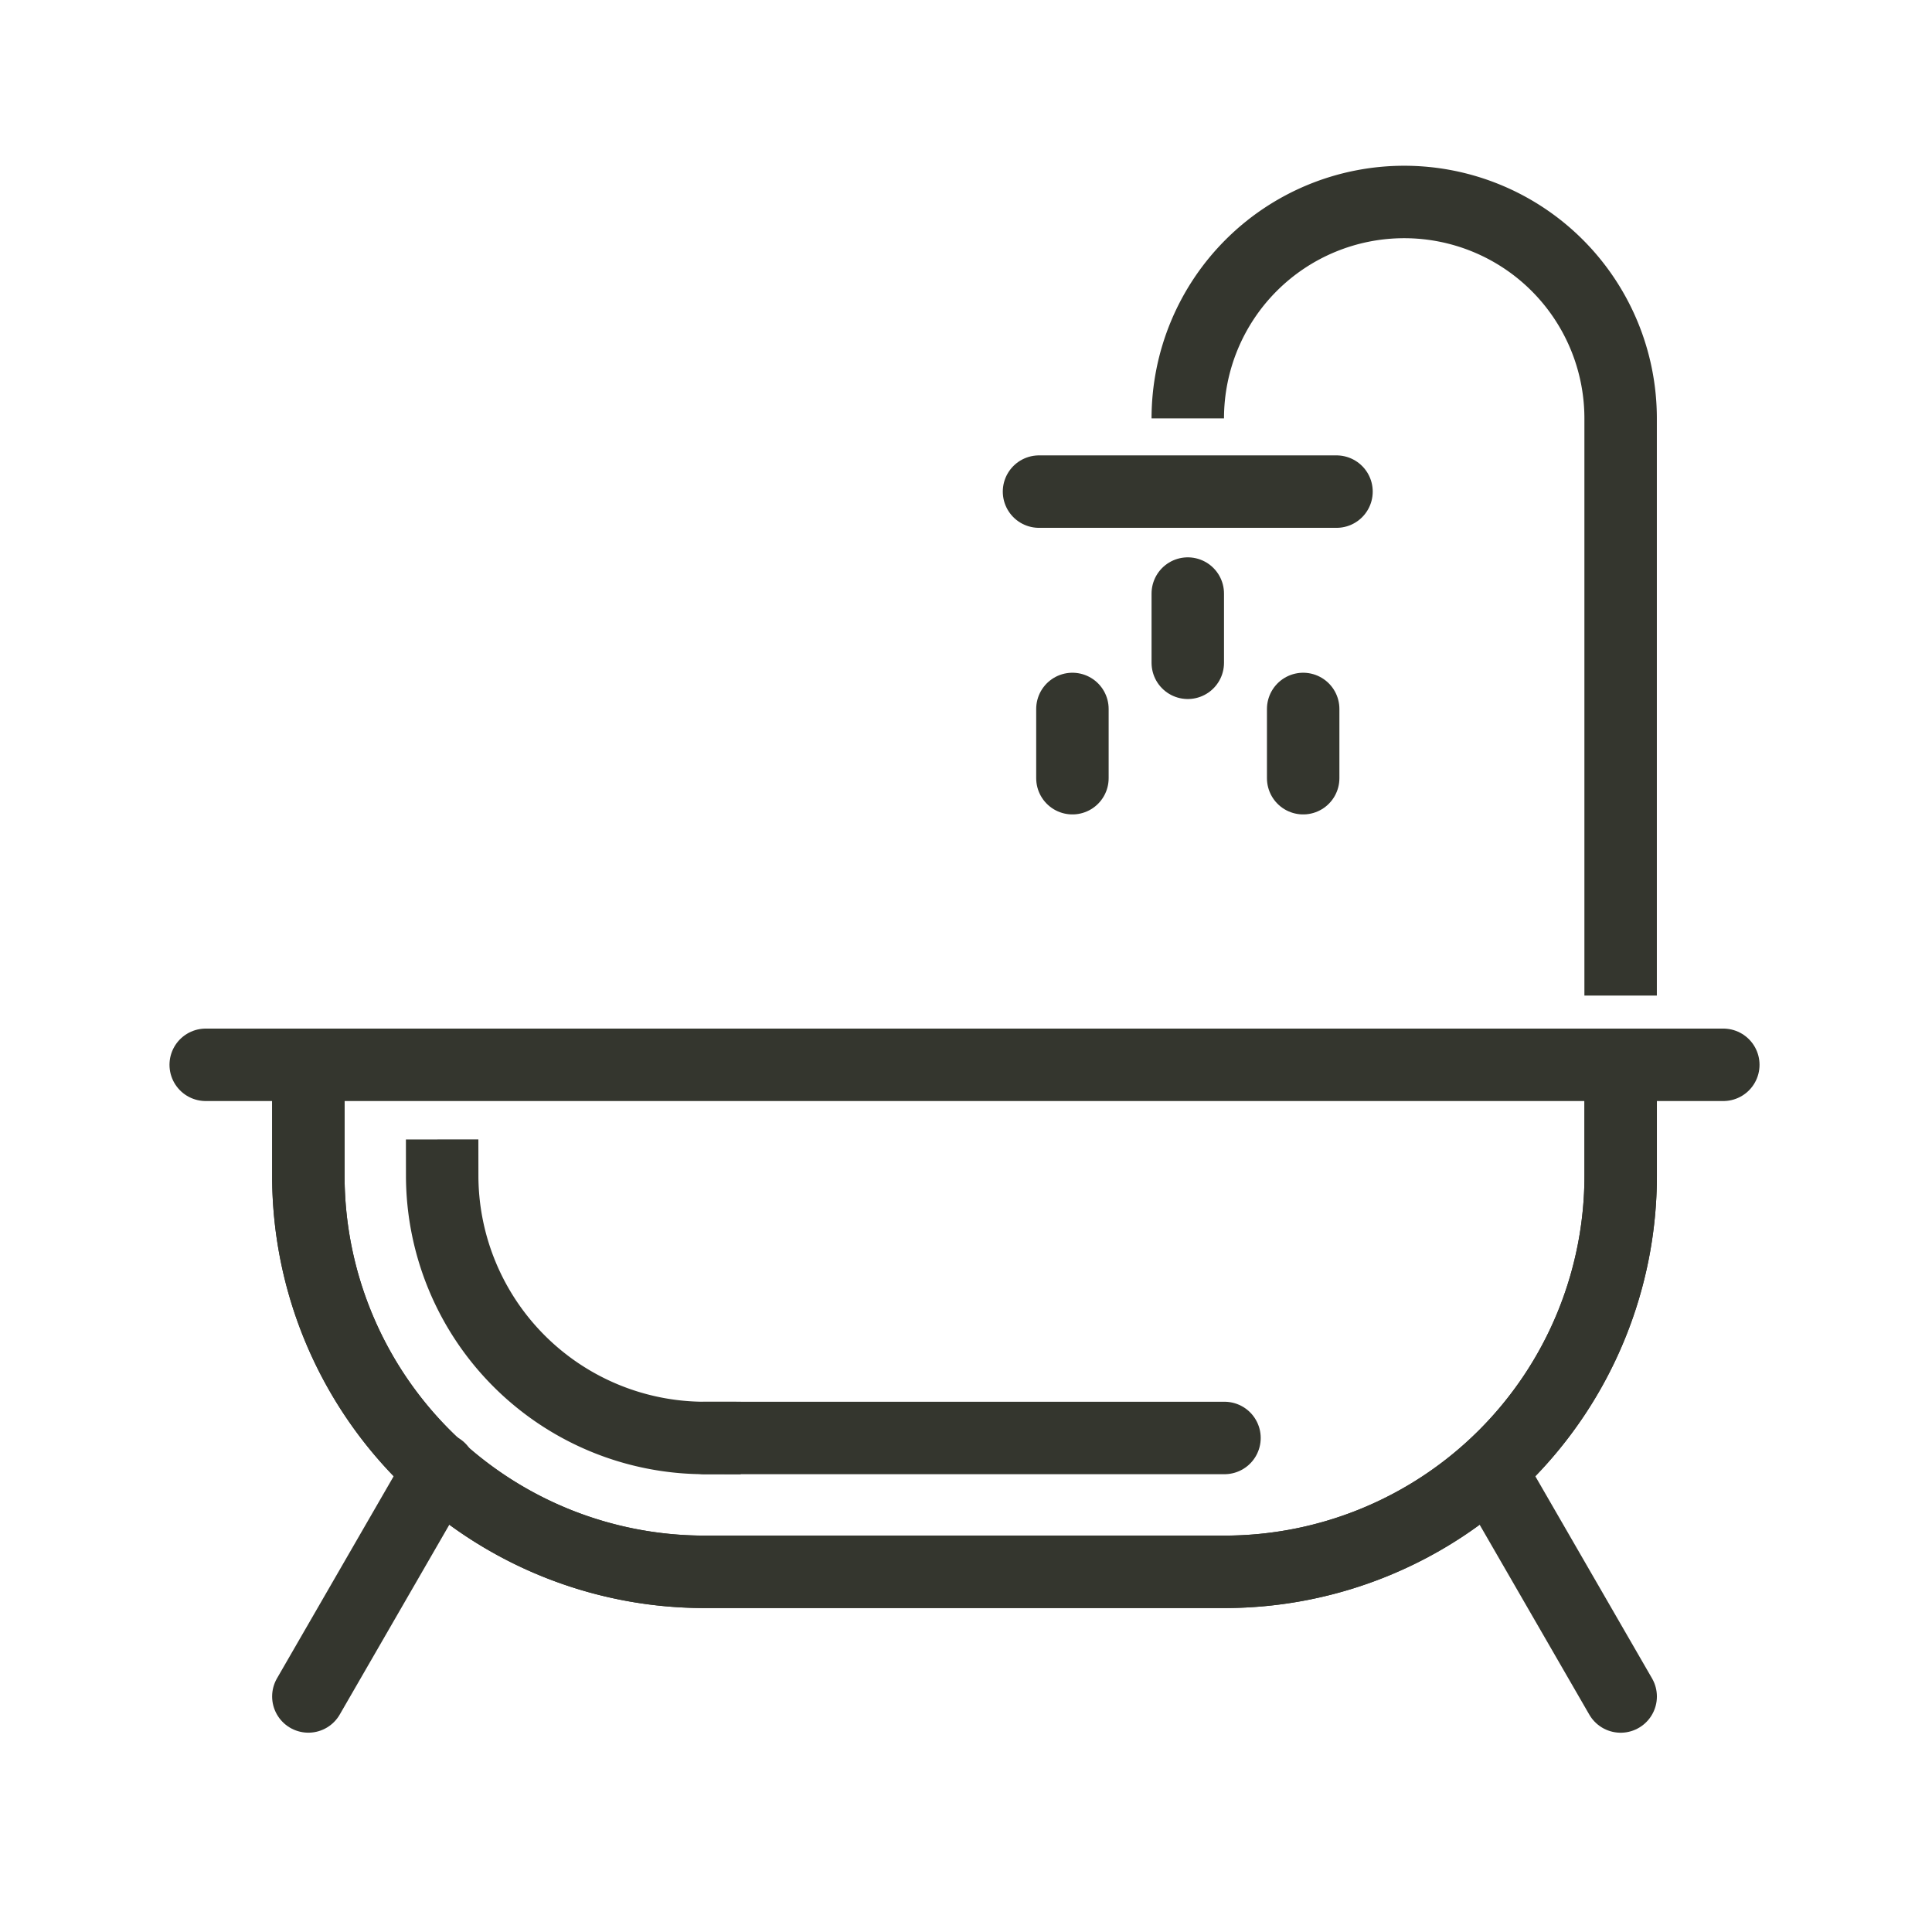
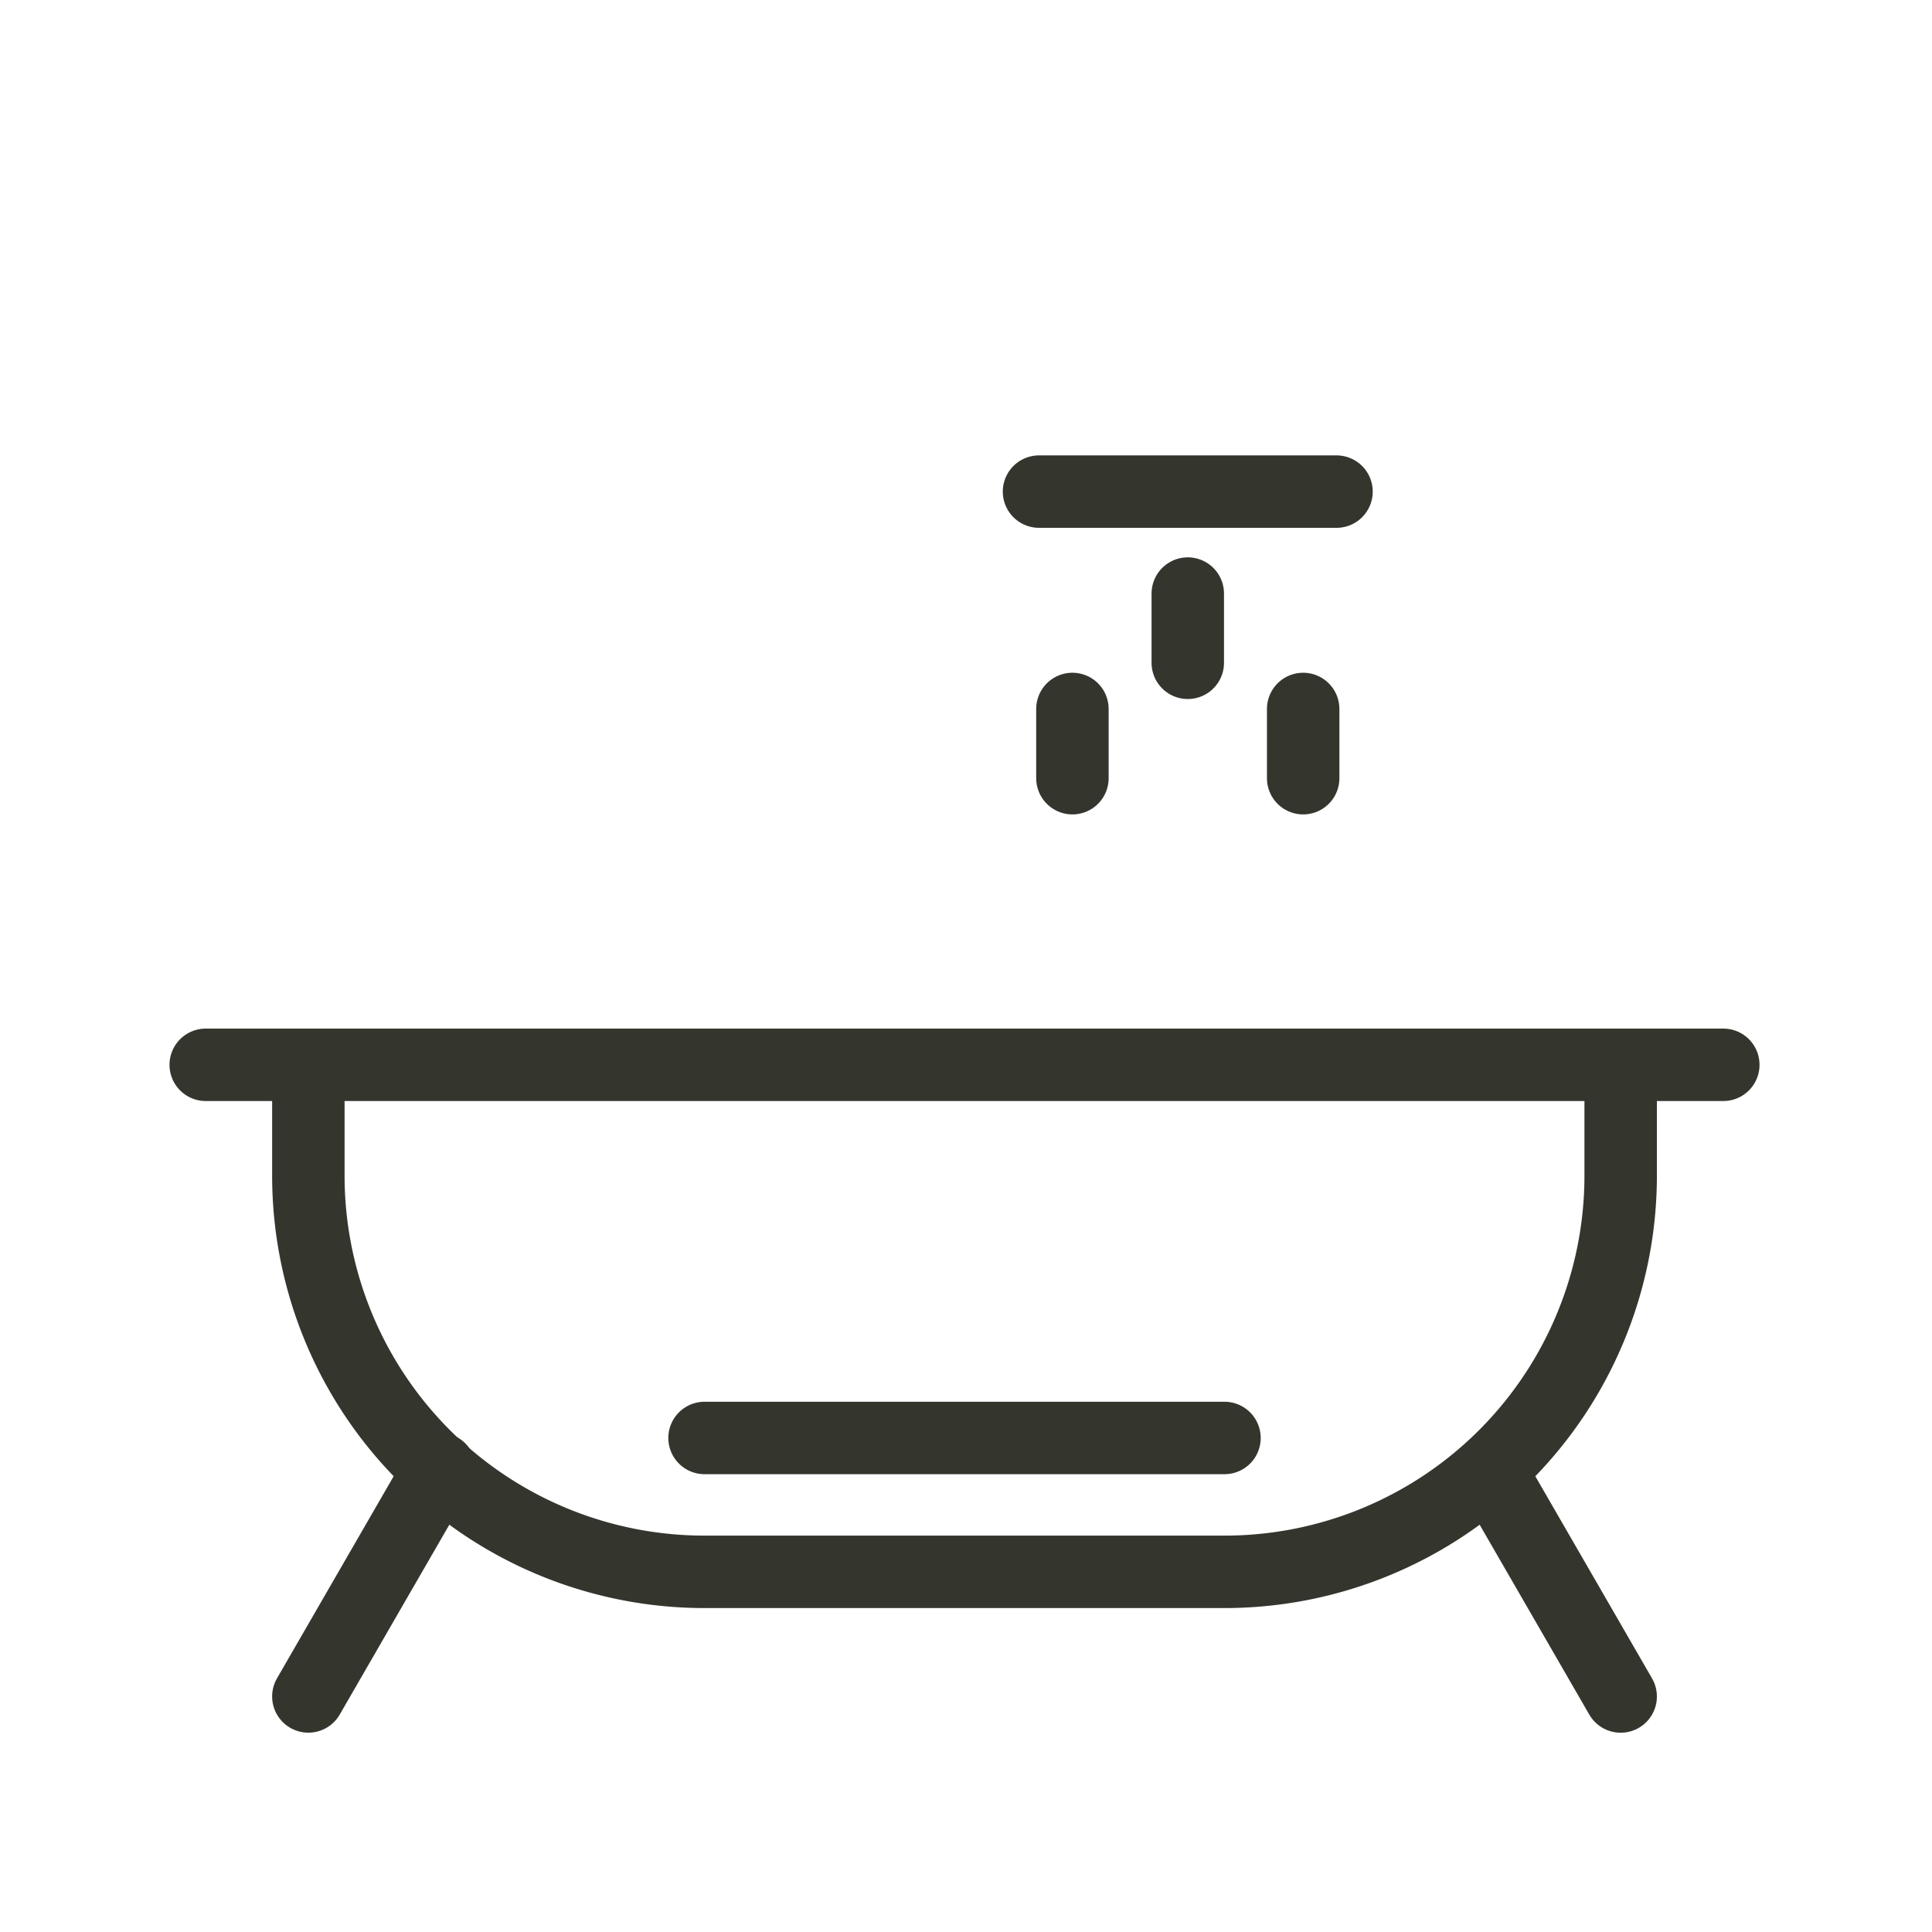
<svg xmlns="http://www.w3.org/2000/svg" id="Bath_" data-name="Bath " width="48" height="48" viewBox="0 0 48 48">
  <defs>
    <clipPath id="clip-path">
-       <rect id="Rectangle_131" data-name="Rectangle 131" width="38" height="38" transform="translate(0.243 0.243)" fill="none" />
-     </clipPath>
+       </clipPath>
    <clipPath id="clip-path-2">
      <rect id="Rectangle_133" data-name="Rectangle 133" width="48" height="48" fill="none" />
    </clipPath>
  </defs>
  <g id="Group_205" data-name="Group 205">
    <g id="Group_202" data-name="Group 202">
      <g id="Group_206" data-name="Group 206">
        <g id="Group_197" data-name="Group 197" opacity="0.4">
          <g id="Group_196" data-name="Group 196">
            <g id="Group_207" data-name="Group 207">
-               <rect id="Rectangle_128" data-name="Rectangle 128" width="48" height="48" fill="none" />
-             </g>
+               </g>
          </g>
        </g>
        <g id="Group_200" data-name="Group 200" transform="translate(4.757 4.757)" opacity="0.4">
          <g id="Group_199" data-name="Group 199">
            <g id="Group_198" data-name="Group 198" clip-path="url(#clip-path)">
              <rect id="Rectangle_130" data-name="Rectangle 130" width="38" height="38" transform="translate(0.243 0.243)" fill="none" />
            </g>
          </g>
        </g>
      </g>
    </g>
    <line id="Line_47" data-name="Line 47" x2="3.229" y2="5.592" transform="translate(37.036 36.557)" fill="none" stroke="#34362e" stroke-linecap="round" stroke-linejoin="round" stroke-width="1.8" />
    <line id="Line_48" data-name="Line 48" x1="3.263" y2="5.652" transform="translate(7.661 36.496)" fill="none" stroke="#34362e" stroke-linecap="round" stroke-linejoin="round" stroke-width="1.8" />
    <g id="Group_204" data-name="Group 204">
      <g id="Group_203" data-name="Group 203" clip-path="url(#clip-path-2)">
-         <path id="Path_1136" data-name="Path 1136" d="M18.475,49.119a6.525,6.525,0,0,0,6.518,6.517" transform="translate(-7.489 -19.91)" fill="none" stroke="#34362e" stroke-linecap="square" stroke-linejoin="round" stroke-width="1.8" />
-         <path id="Path_1137" data-name="Path 1137" d="M12.883,46.521v1.544a9.843,9.843,0,0,0,9.843,9.843H35.644a9.843,9.843,0,0,0,9.843-9.843V46.521" transform="translate(-5.222 -18.857)" fill="none" stroke="#34362e" stroke-linecap="square" stroke-linejoin="round" stroke-width="1.8" />
        <path id="Path_1138" data-name="Path 1138" d="M12.883,44.489v2.753a9.843,9.843,0,0,0,9.843,9.843H35.644a9.843,9.843,0,0,0,9.843-9.843V44.489" transform="translate(-5.222 -18.033)" fill="none" stroke="#34362e" stroke-linecap="square" stroke-linejoin="round" stroke-width="1.8" />
        <line id="Line_49" data-name="Line 49" x2="37.704" transform="translate(5.111 26.455)" fill="none" stroke="#34362e" stroke-linecap="round" stroke-linejoin="round" stroke-width="1.8" />
        <line id="Line_50" data-name="Line 50" x2="12.918" transform="translate(17.504 35.726)" fill="none" stroke="#34362e" stroke-linecap="round" stroke-linejoin="round" stroke-width="1.8" />
-         <path id="Path_1139" data-name="Path 1139" d="M49.626,13.816a5.377,5.377,0,1,1,10.754,0v14.34" transform="translate(-20.116 -3.421)" fill="none" stroke="#34362e" stroke-linejoin="round" stroke-width="1.8" />
        <path id="Path_1140" data-name="Path 1140" d="M43.409,20.539H50.8" transform="translate(-17.595 -8.325)" fill="none" stroke="#34362e" stroke-linecap="round" stroke-linejoin="round" stroke-width="1.8" />
        <line id="Line_51" data-name="Line 51" y2="1.72" transform="translate(29.51 14.747)" fill="none" stroke="#34362e" stroke-linecap="round" stroke-linejoin="round" stroke-width="1.8" />
        <line id="Line_52" data-name="Line 52" y2="1.72" transform="translate(32.377 17.614)" fill="none" stroke="#34362e" stroke-linecap="round" stroke-linejoin="round" stroke-width="1.8" />
        <line id="Line_53" data-name="Line 53" y2="1.72" transform="translate(26.644 17.614)" fill="none" stroke="#34362e" stroke-linecap="round" stroke-linejoin="round" stroke-width="1.8" />
      </g>
    </g>
  </g>
</svg>